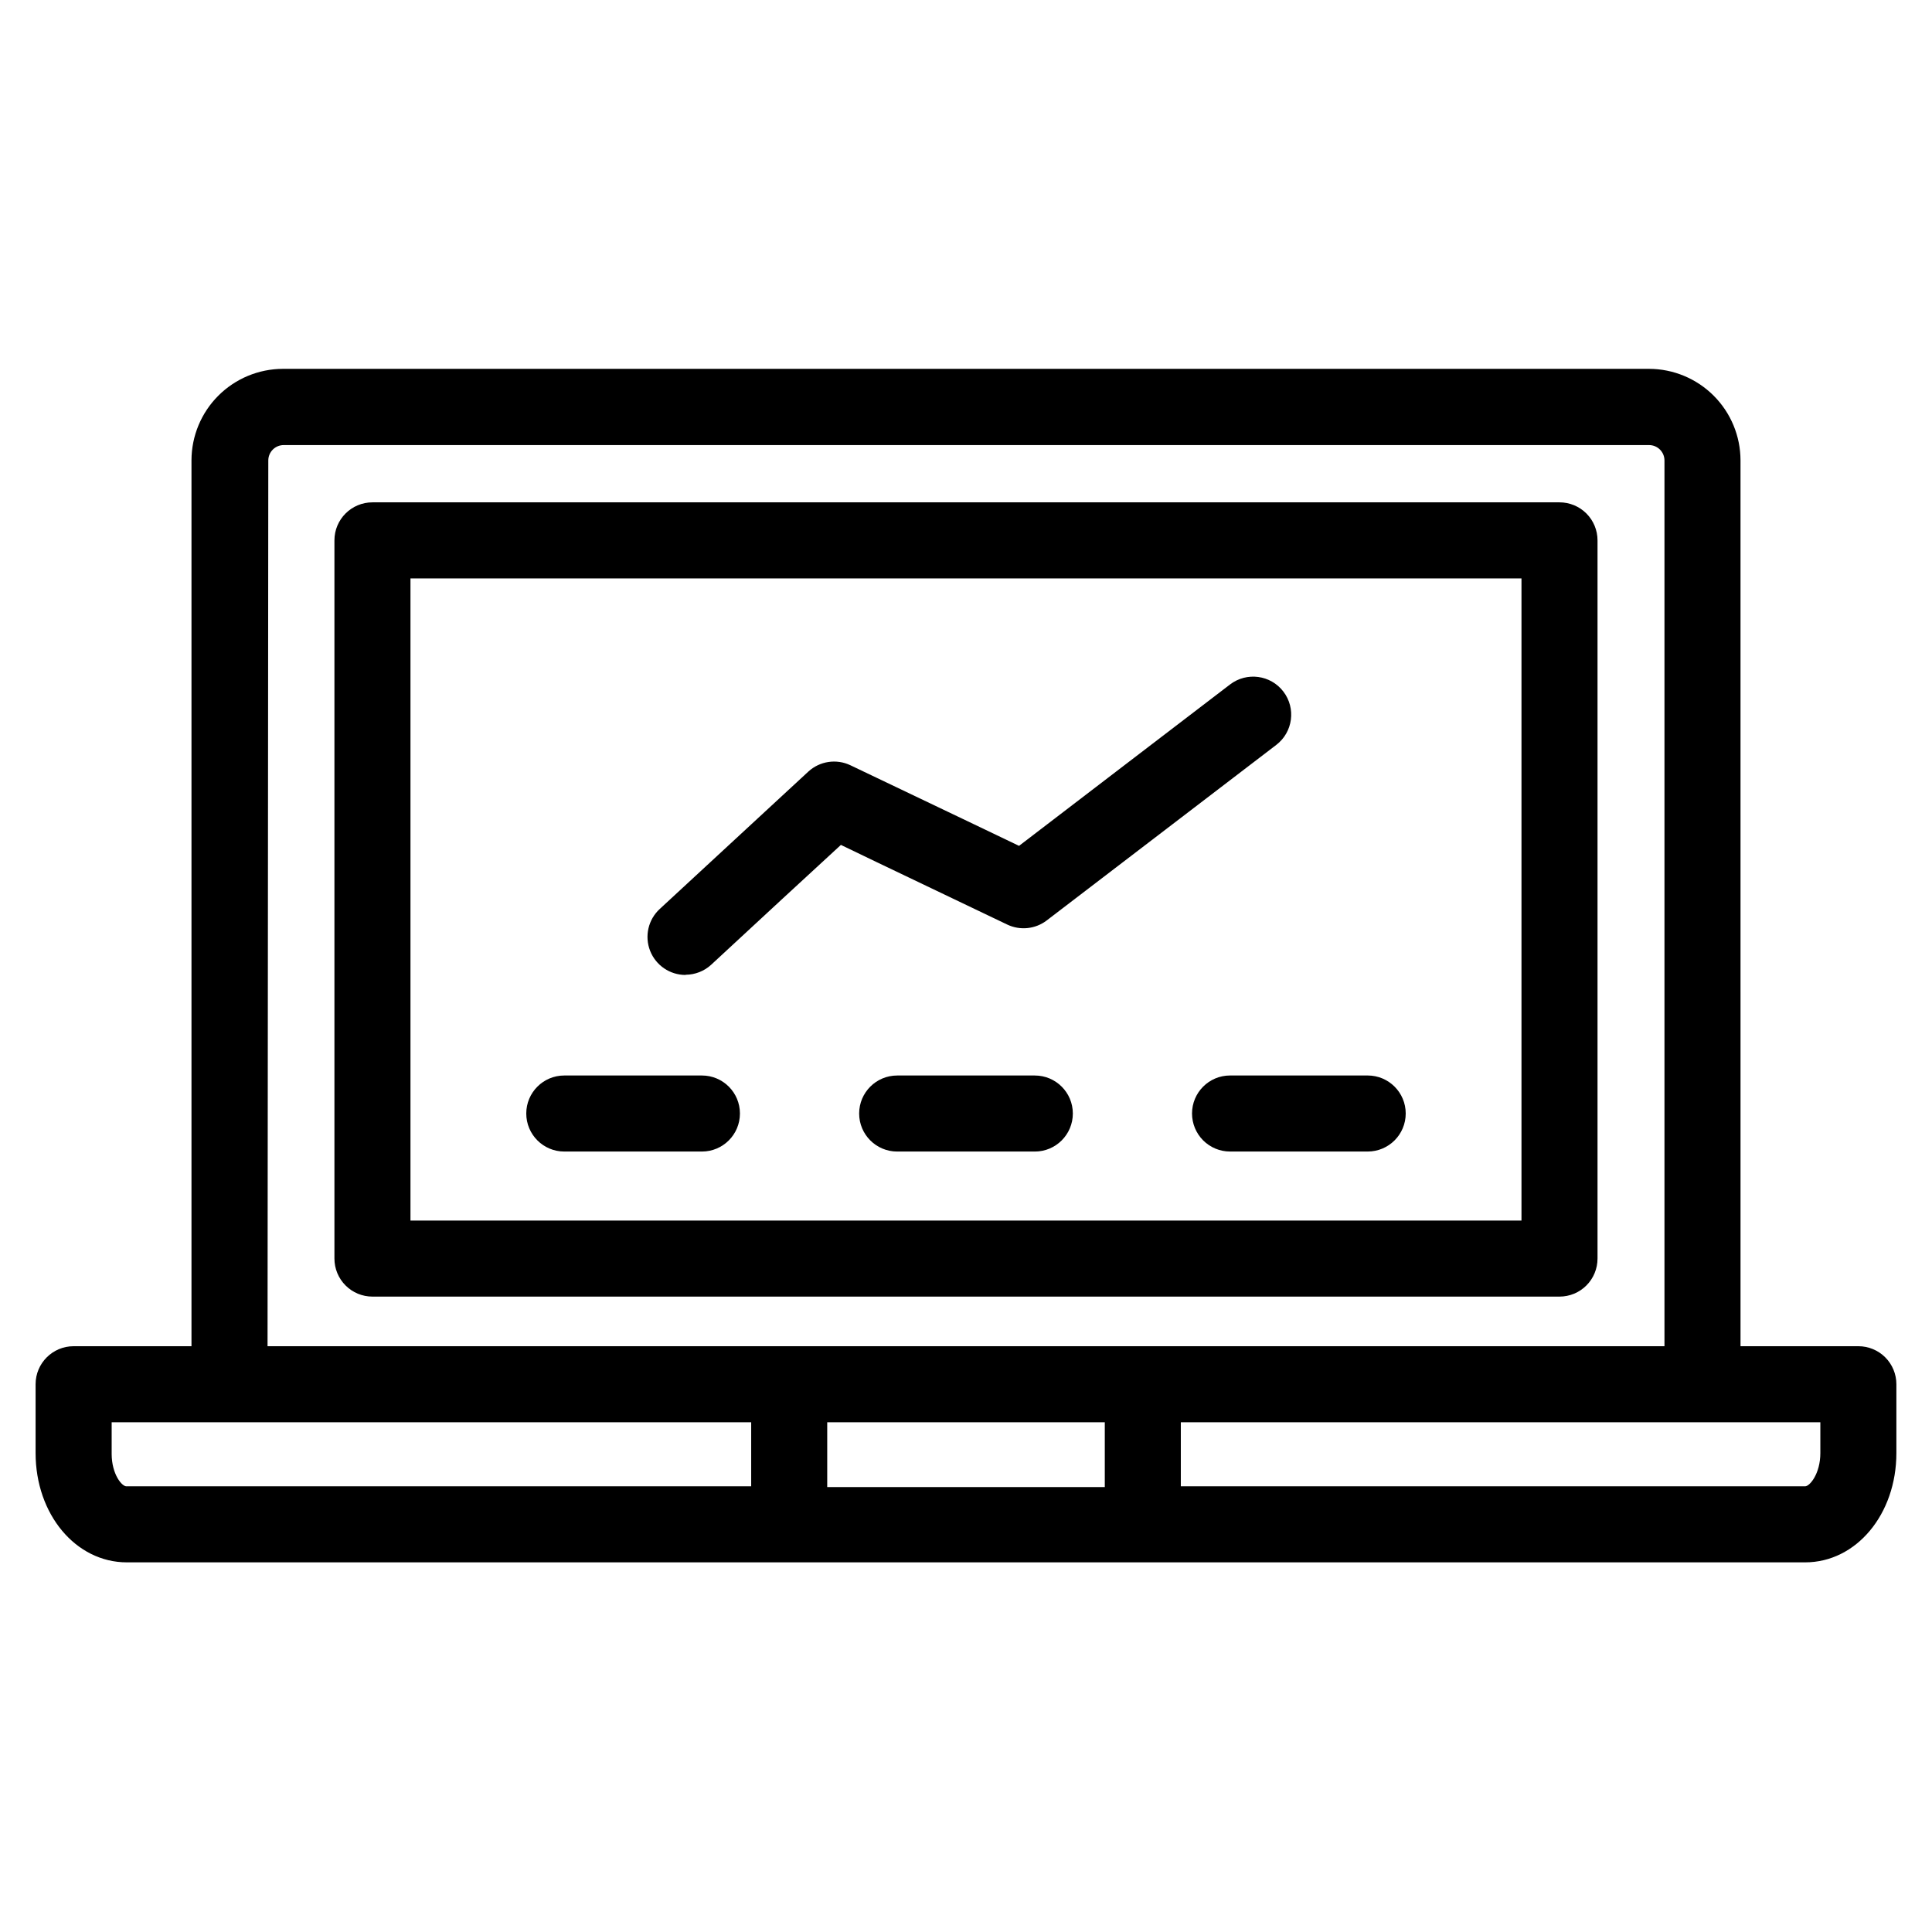
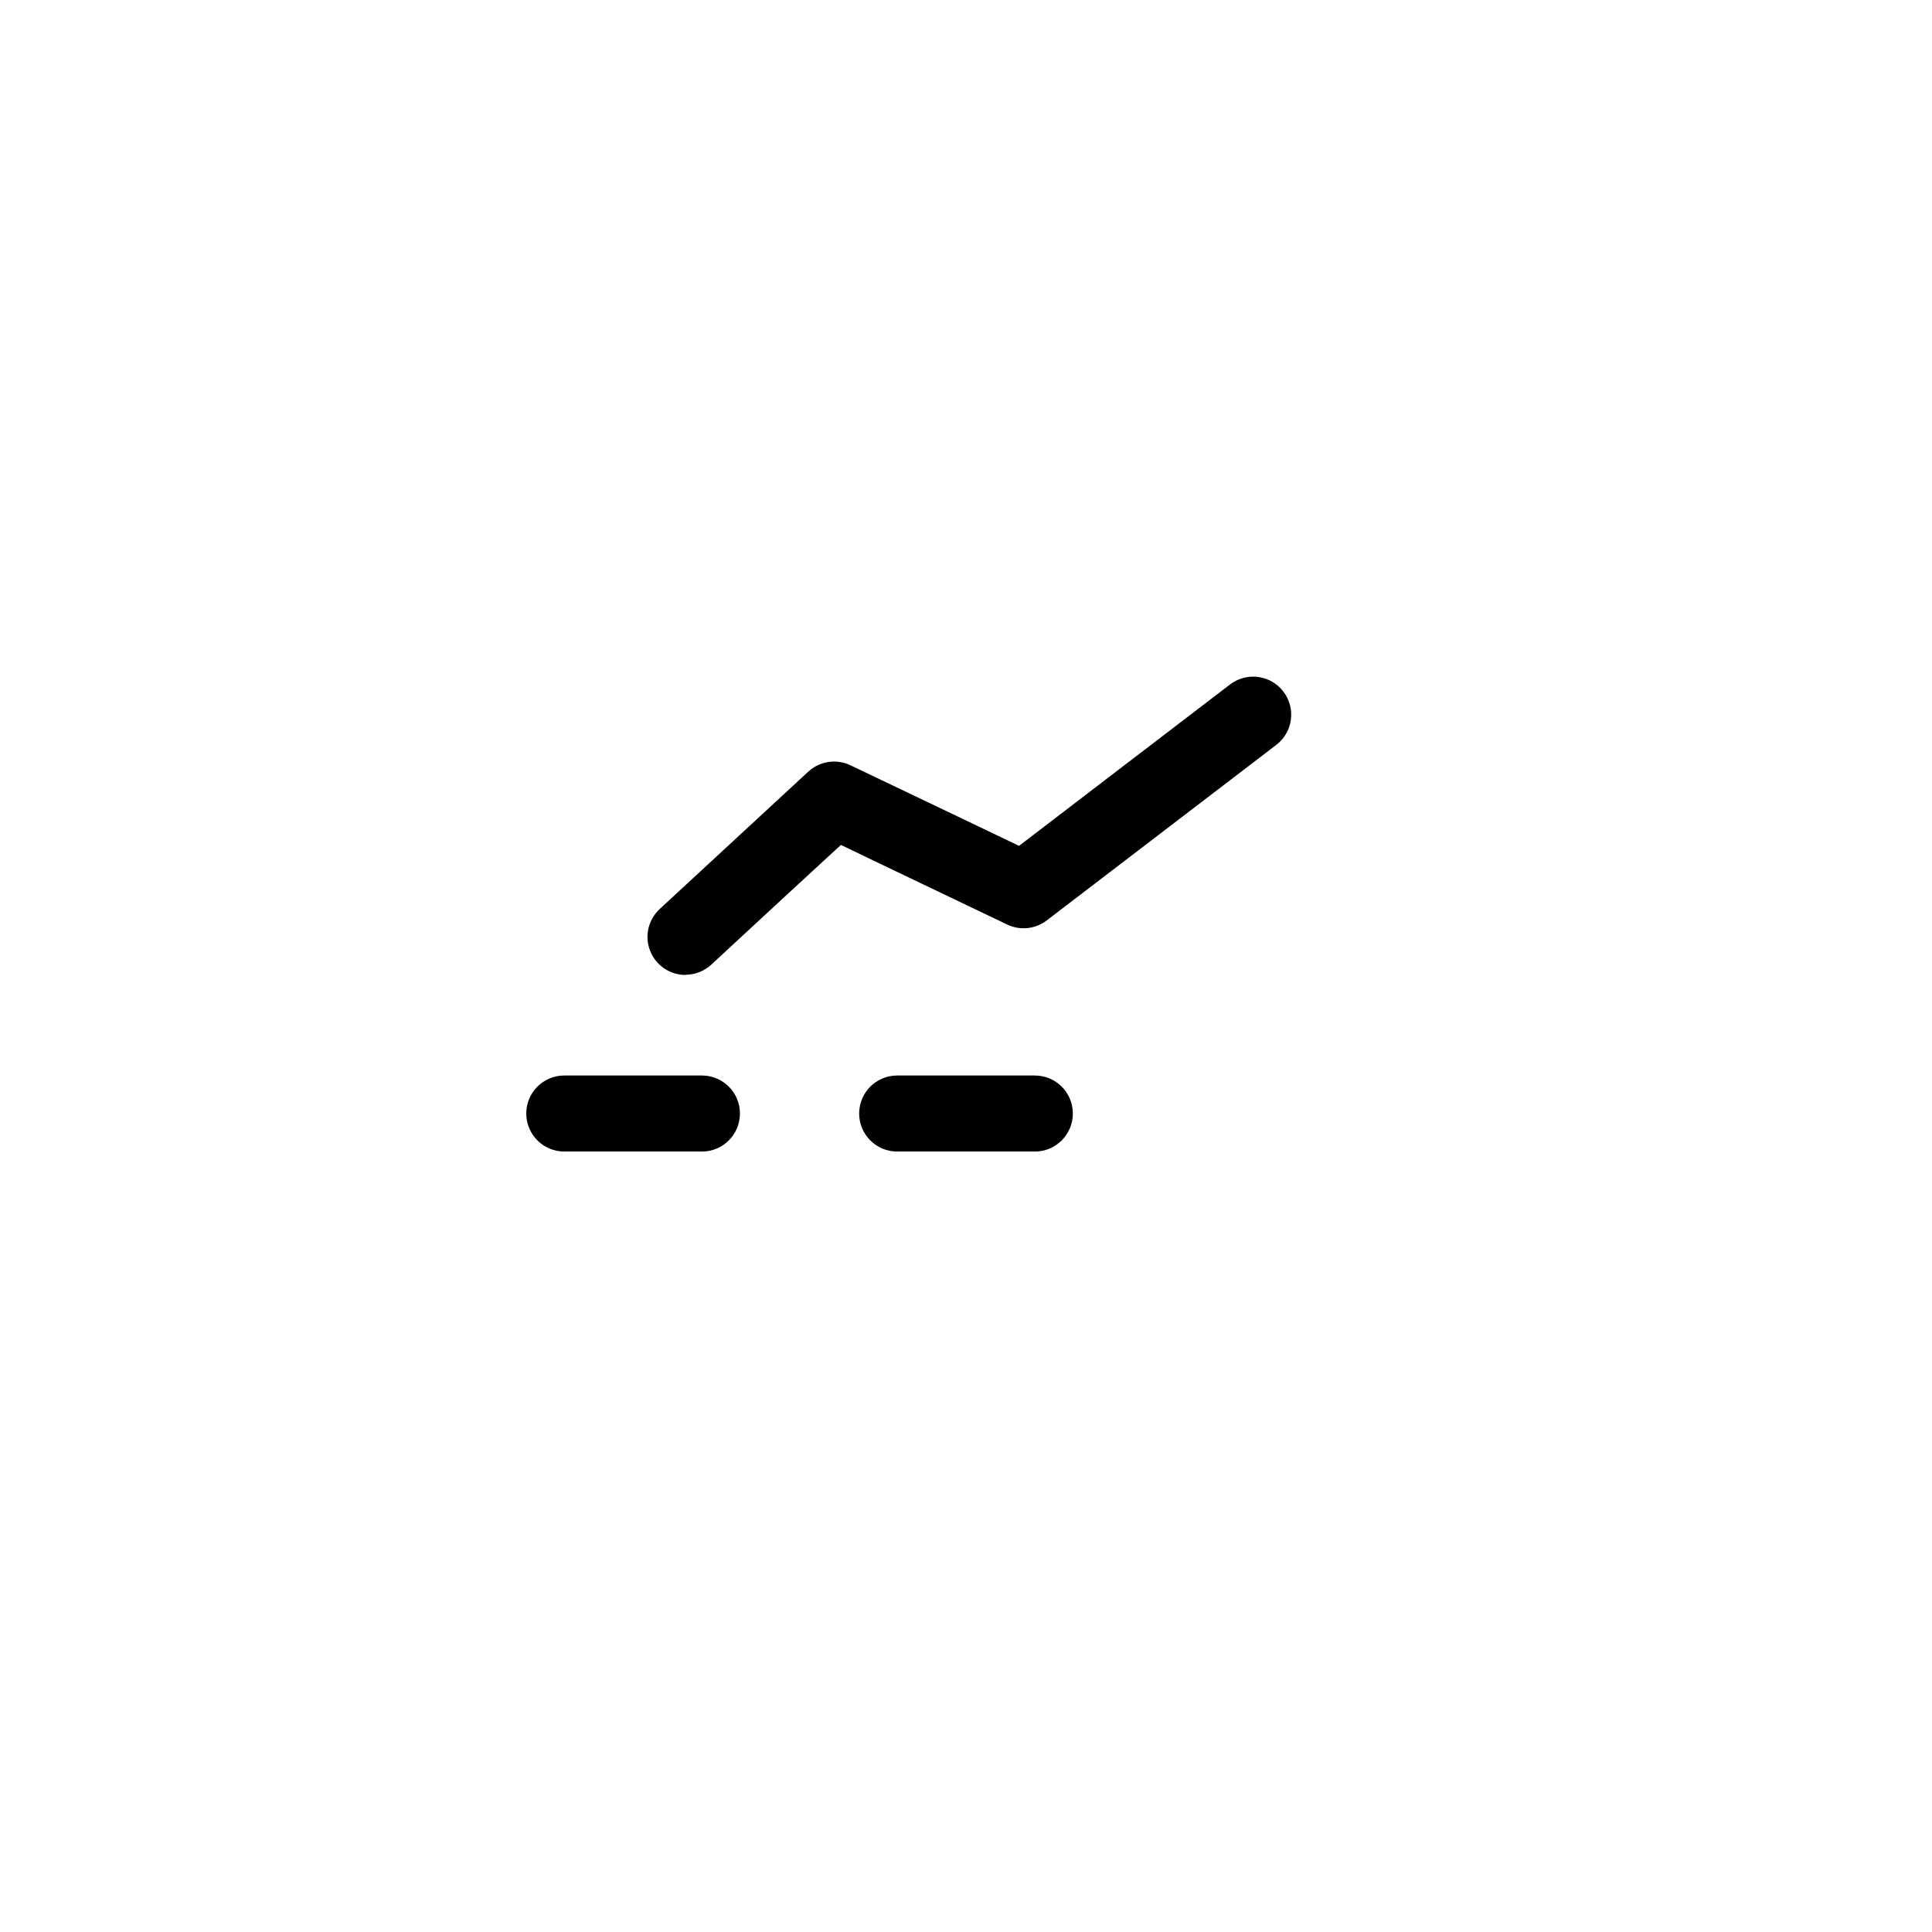
<svg xmlns="http://www.w3.org/2000/svg" fill="#000000" width="800px" height="800px" version="1.1" viewBox="144 144 512 512">
  <g>
-     <path d="m636.49 500.76h-31.234l-0.004-234.78c-0.012-6.422-2.57-12.578-7.113-17.121-4.539-4.539-10.695-7.098-17.121-7.113h-362.04c-6.422 0.016-12.578 2.574-17.121 7.113-4.543 4.543-7.098 10.699-7.113 17.121v234.78h-31.234c-5.566 0-10.078 4.512-10.078 10.074v18.238c0 16.223 10.629 28.969 24.184 28.969h444.76c13.551 0 24.184-12.746 24.184-28.969v-18.238c0-2.672-1.062-5.234-2.949-7.125-1.891-1.891-4.453-2.949-7.125-2.949zm-10.078 28.312c0 5.492-2.82 8.816-4.031 8.816h-165.45v-16.977h169.48zm-452.82 0v-8.16h169.48v16.977h-165.45c-1.211 0.203-4.031-3.125-4.031-8.613zm263.19 9.02h-73.559v-17.18h73.559zm-221.68-272.06c0-2.254 1.824-4.082 4.078-4.082h361.84c2.254 0 4.082 1.828 4.082 4.082v234.73h-370.2z" />
-     <path d="m567.36 477.54v-190.34c0-2.672-1.062-5.234-2.949-7.125-1.891-1.891-4.453-2.949-7.125-2.949h-314.58c-5.566 0-10.078 4.508-10.078 10.074v190.34c0 2.672 1.062 5.234 2.953 7.125 1.887 1.891 4.449 2.949 7.125 2.949h314.58c2.672 0 5.234-1.059 7.125-2.949 1.887-1.891 2.949-4.453 2.949-7.125zm-20.152-10.078h-294.43v-170.18h294.43z" />
    <path d="m325.69 402.32c2.519-0.008 4.949-0.961 6.801-2.672l18.941-17.531 15.418-14.207 9.422 4.535 34.66 16.574c3.426 1.633 7.473 1.203 10.48-1.109l60.809-46.5c4.426-3.383 5.269-9.707 1.891-14.133-3.379-4.426-9.707-5.269-14.133-1.891l-27.809 21.262-28.113 21.512-12.09-5.793-32.598-15.566c-3.703-1.766-8.109-1.105-11.133 1.66l-39.398 36.426c-3.055 2.816-4.066 7.219-2.551 11.086 1.516 3.863 5.25 6.406 9.402 6.398z" />
    <path d="m293.54 449.17h36.477c5.566 0 10.074-4.512 10.074-10.078s-4.508-10.074-10.074-10.074h-36.477c-5.562 0-10.074 4.508-10.074 10.074s4.512 10.078 10.074 10.078z" />
    <path d="m418.24 429.02h-36.477c-5.566 0-10.078 4.508-10.078 10.074s4.512 10.078 10.078 10.078h36.477c5.562 0 10.074-4.512 10.074-10.078s-4.512-10.074-10.074-10.074z" />
-     <path d="m459.9 439.09c0 2.672 1.062 5.234 2.949 7.125 1.891 1.891 4.453 2.953 7.125 2.953h36.477c5.566 0 10.078-4.512 10.078-10.078s-4.512-10.074-10.078-10.074h-36.477c-5.562 0-10.074 4.508-10.074 10.074z" />
  </g>
</svg>